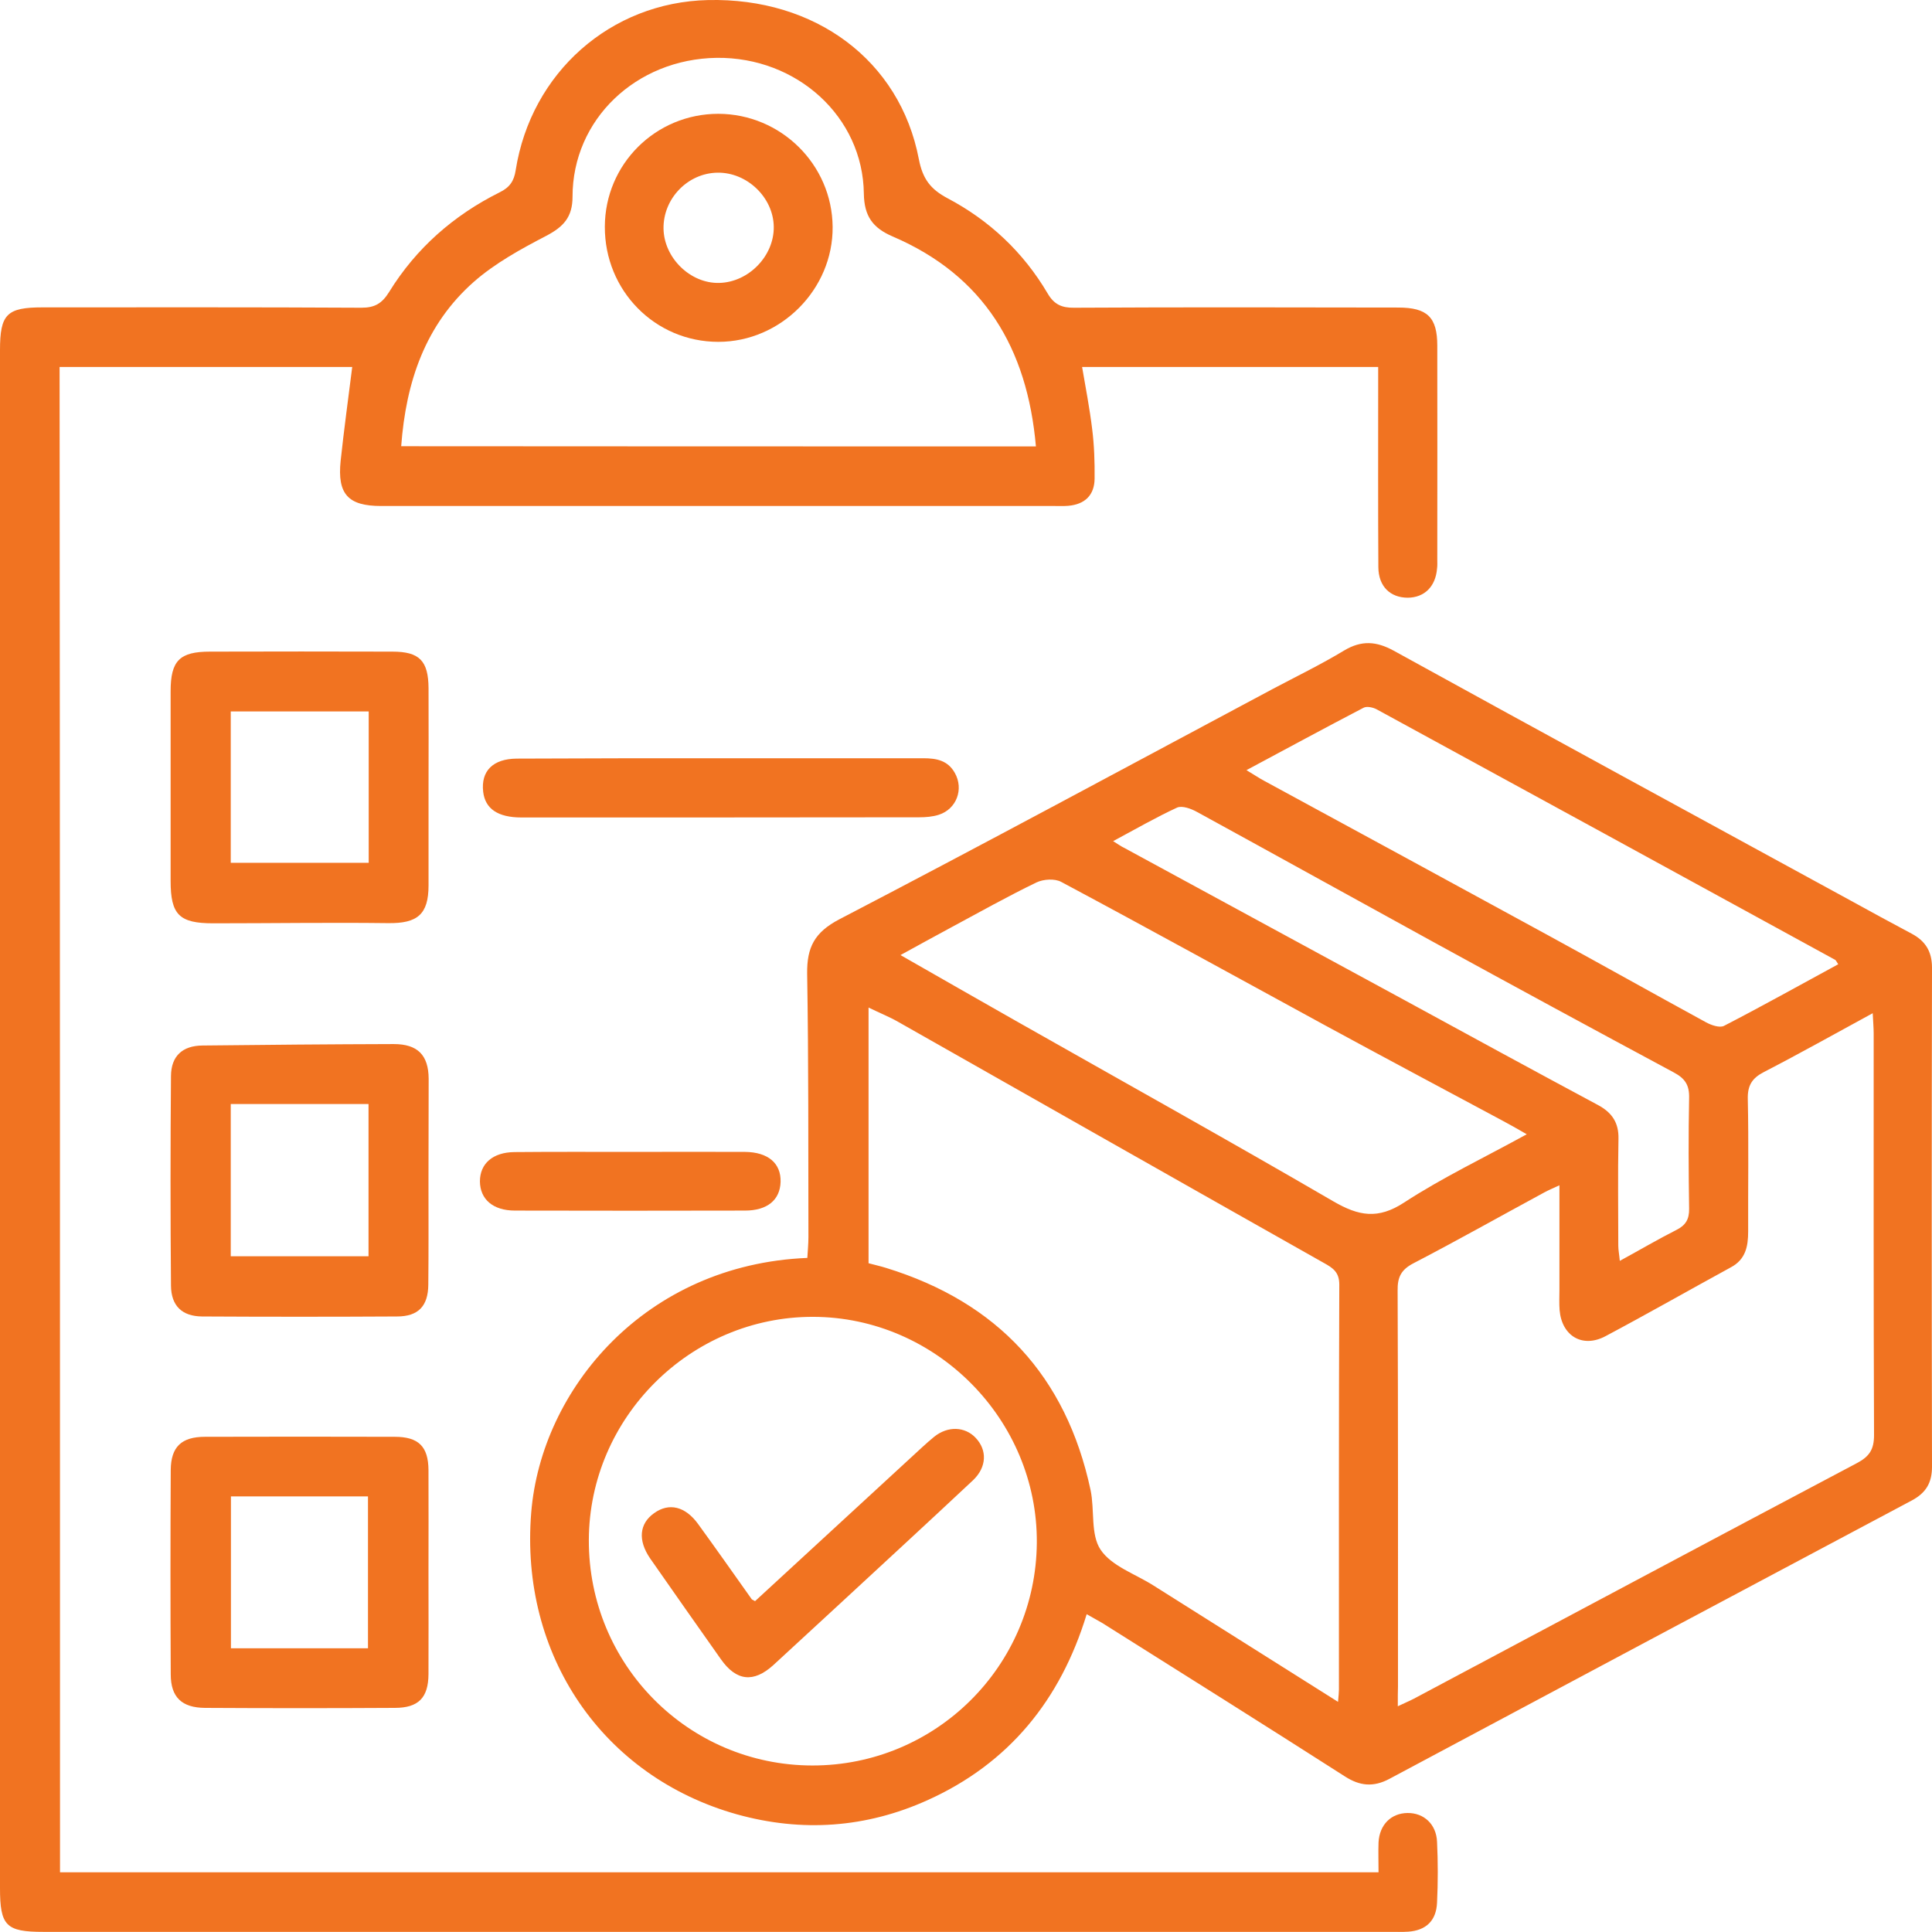
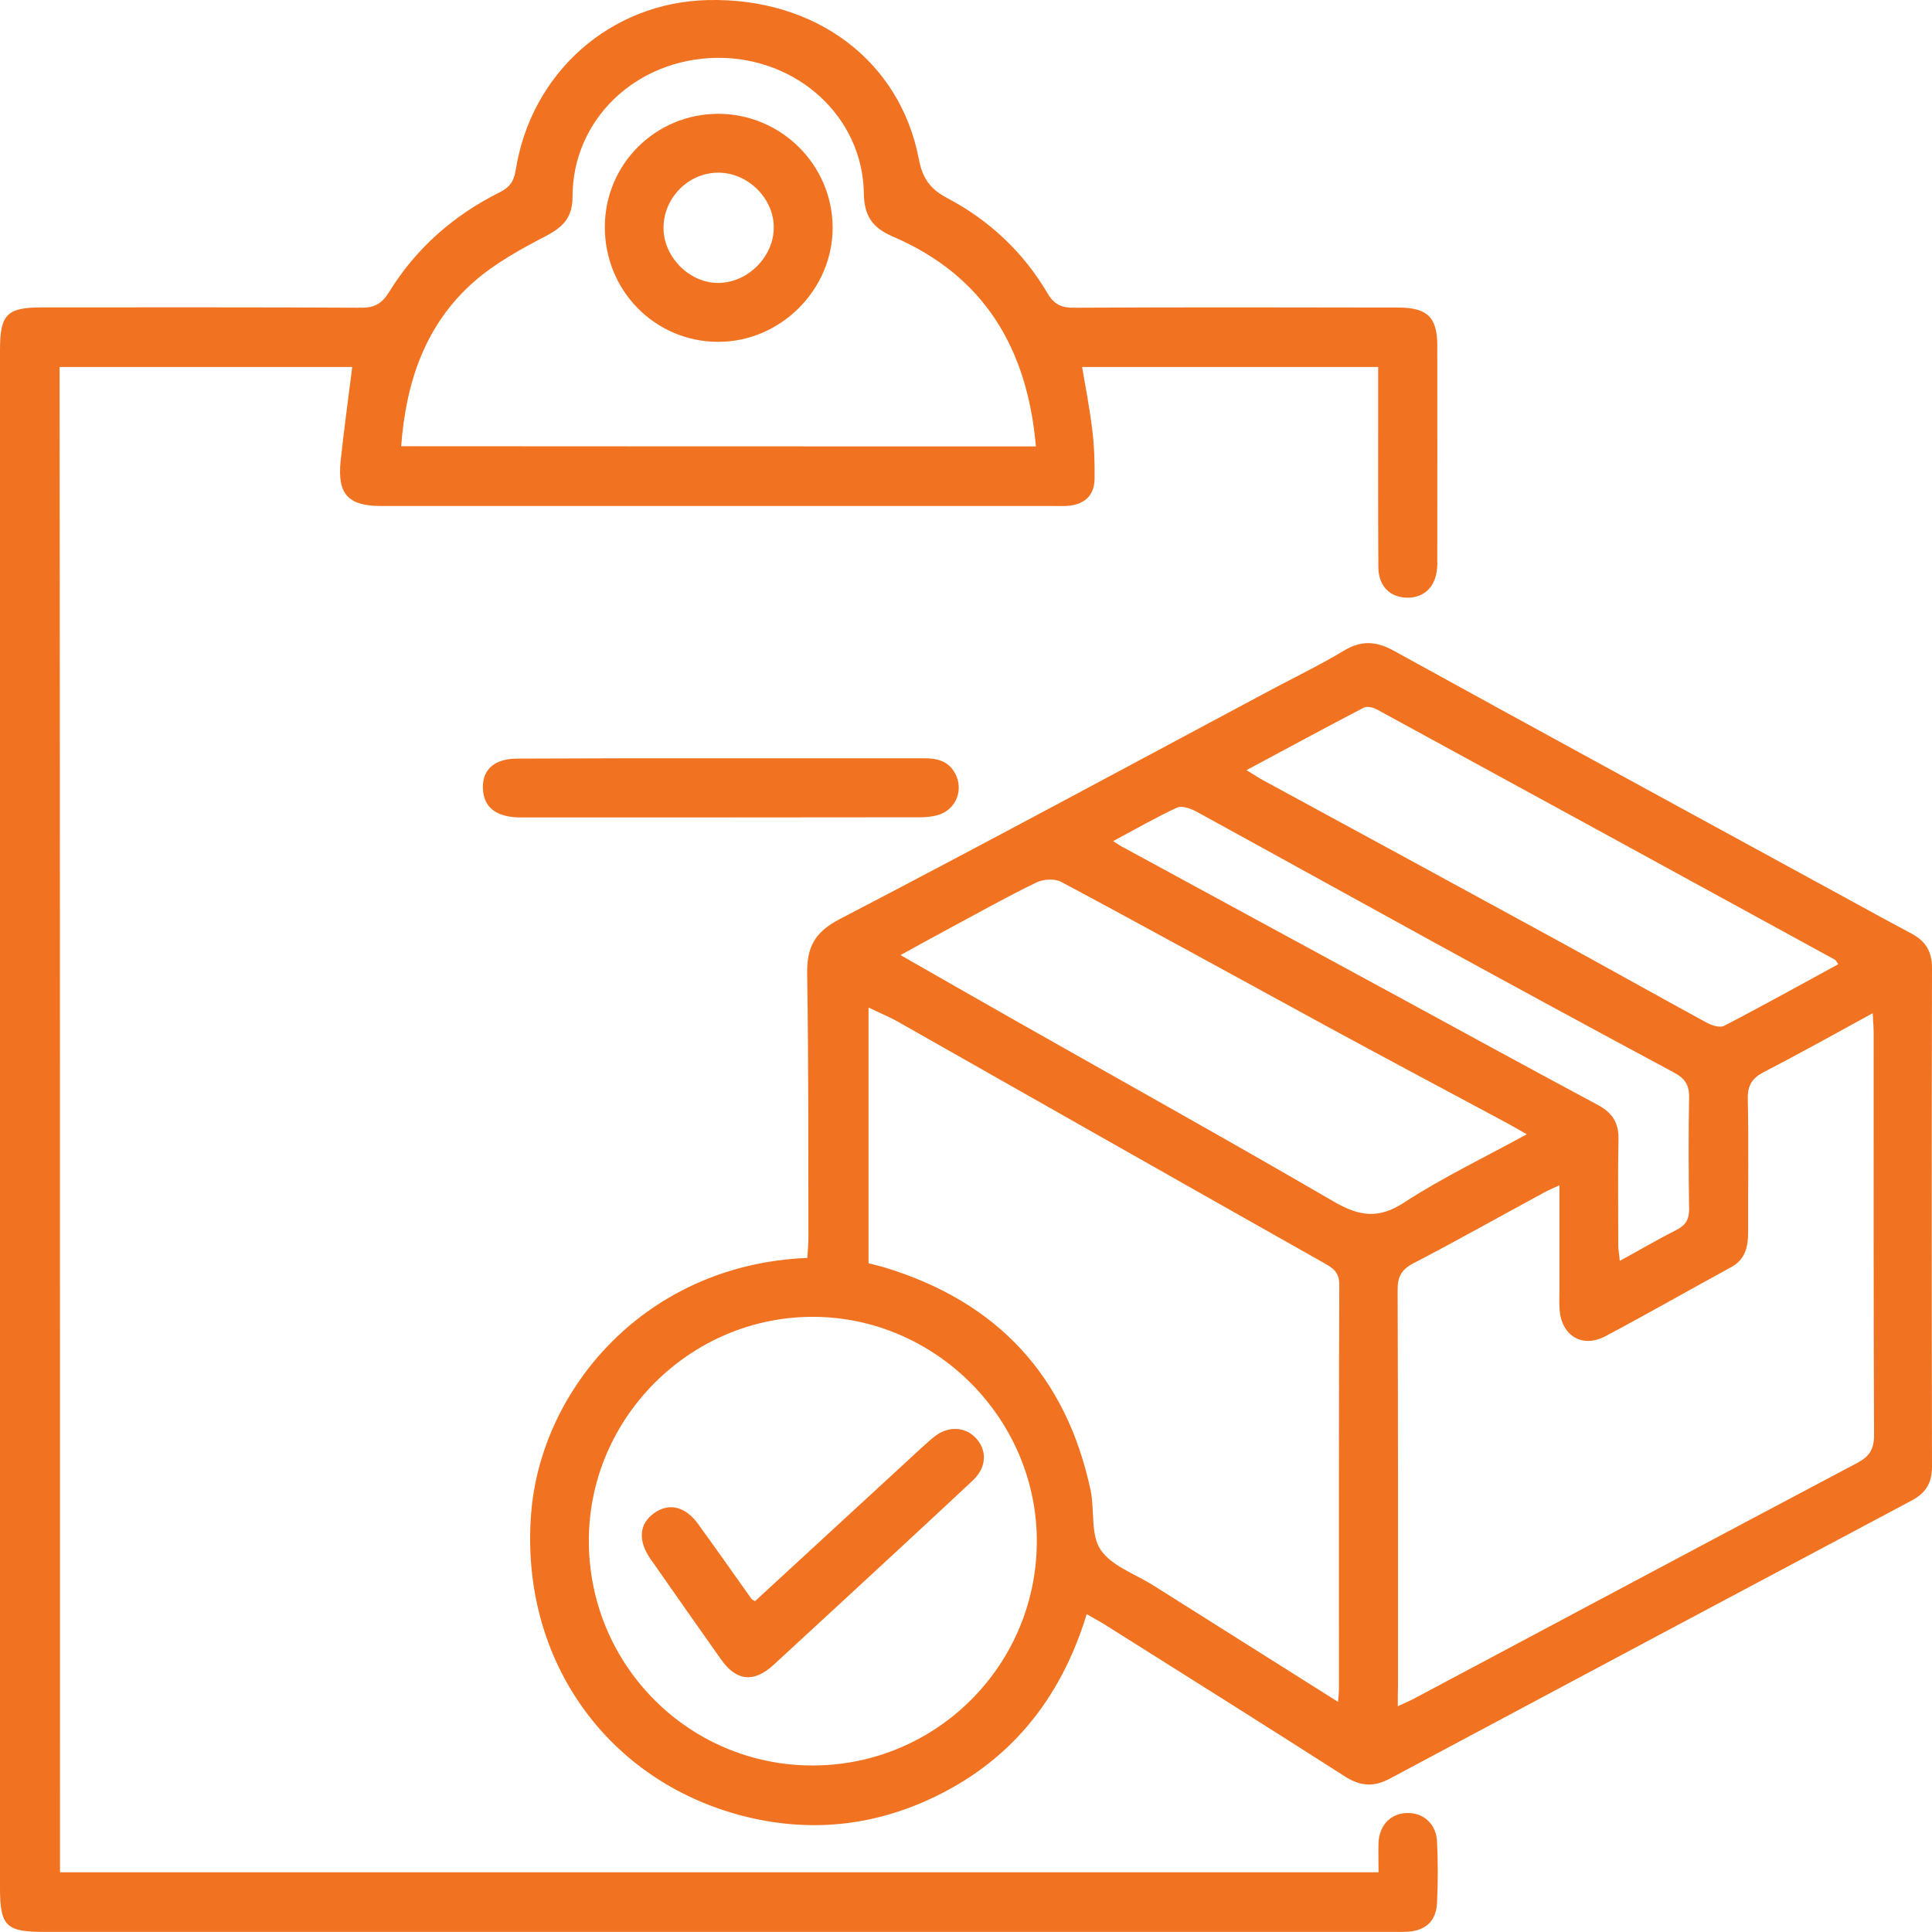
<svg xmlns="http://www.w3.org/2000/svg" width="32" height="32" viewBox="0 0 32 32" fill="none">
  <path d="M17.999 26.736C17.565 28.158 16.711 29.209 15.362 29.817C14.344 30.276 13.284 30.351 12.205 30.051C9.984 29.428 8.604 27.416 8.799 25.049C8.966 23.011 10.683 20.945 13.372 20.835C13.378 20.723 13.39 20.604 13.39 20.489C13.387 19.037 13.393 17.581 13.369 16.129C13.363 15.691 13.49 15.442 13.903 15.226C16.307 13.975 18.692 12.686 21.083 11.41C21.478 11.201 21.879 11.006 22.262 10.775C22.551 10.602 22.797 10.62 23.085 10.778C25.601 12.164 28.126 13.537 30.648 14.914C30.985 15.099 31.322 15.284 31.666 15.466C31.893 15.588 32 15.761 32 16.029C31.994 18.784 31.994 21.54 32 24.293C32 24.56 31.9 24.727 31.666 24.852C28.779 26.386 25.896 27.924 23.012 29.464C22.748 29.604 22.523 29.583 22.274 29.422C20.94 28.568 19.597 27.726 18.257 26.882C18.181 26.836 18.102 26.797 17.999 26.736ZM23.152 28.261C23.274 28.203 23.347 28.173 23.416 28.137C25.862 26.836 28.305 25.53 30.754 24.235C30.961 24.126 31.04 24.01 31.04 23.77C31.031 21.555 31.034 19.34 31.034 17.122C31.034 17.025 31.025 16.928 31.018 16.782C30.393 17.122 29.812 17.448 29.22 17.754C29.022 17.855 28.943 17.976 28.949 18.204C28.965 18.936 28.952 19.669 28.955 20.398C28.955 20.644 28.913 20.86 28.67 20.99C27.974 21.37 27.287 21.762 26.589 22.133C26.209 22.333 25.869 22.127 25.832 21.701C25.823 21.589 25.829 21.476 25.829 21.367C25.829 20.802 25.829 20.237 25.829 19.632C25.717 19.684 25.644 19.714 25.577 19.751C24.854 20.142 24.137 20.547 23.407 20.926C23.204 21.033 23.146 21.157 23.149 21.376C23.158 23.561 23.155 25.745 23.155 27.93C23.152 28.024 23.152 28.115 23.152 28.261ZM22.162 28.188C22.171 28.082 22.177 28.033 22.177 27.985C22.177 25.748 22.174 23.512 22.183 21.276C22.183 21.069 22.074 20.999 21.925 20.917C19.573 19.59 17.224 18.256 14.876 16.925C14.733 16.843 14.578 16.782 14.386 16.688C14.386 18.137 14.386 19.523 14.386 20.923C14.487 20.951 14.587 20.972 14.681 21.002C16.523 21.571 17.659 22.792 18.063 24.679C18.133 25.01 18.06 25.417 18.23 25.669C18.412 25.94 18.804 26.07 19.102 26.259C20.108 26.894 21.113 27.526 22.162 28.188ZM9.753 25.508C9.747 27.571 11.4 29.239 13.454 29.242C15.495 29.245 17.157 27.599 17.173 25.554C17.188 23.515 15.505 21.814 13.466 21.811C11.436 21.808 9.759 23.479 9.753 25.508ZM25.288 18.787C25.124 18.693 25.003 18.623 24.881 18.559C23.897 18.031 22.912 17.508 21.931 16.974C20.478 16.183 19.032 15.384 17.577 14.607C17.47 14.549 17.282 14.561 17.167 14.616C16.683 14.85 16.213 15.114 15.739 15.369C15.477 15.509 15.216 15.655 14.915 15.819C15.575 16.196 16.194 16.551 16.817 16.904C18.573 17.9 20.339 18.882 22.086 19.899C22.505 20.142 22.824 20.2 23.256 19.918C23.89 19.505 24.58 19.176 25.288 18.787ZM20.645 12.756C20.773 12.832 20.852 12.887 20.937 12.932C22.514 13.789 24.094 14.646 25.668 15.506C26.531 15.977 27.391 16.46 28.254 16.931C28.342 16.98 28.482 17.028 28.554 16.992C29.189 16.664 29.815 16.314 30.447 15.971C30.417 15.928 30.411 15.907 30.396 15.898C27.868 14.515 25.337 13.13 22.806 11.751C22.745 11.717 22.639 11.693 22.584 11.723C21.949 12.054 21.32 12.395 20.645 12.756ZM18.437 13.932C18.531 13.99 18.57 14.02 18.616 14.041C20.156 14.877 21.697 15.716 23.237 16.551C24.313 17.138 25.388 17.724 26.47 18.304C26.701 18.429 26.813 18.596 26.807 18.863C26.795 19.453 26.804 20.042 26.804 20.632C26.804 20.705 26.82 20.781 26.829 20.884C27.163 20.702 27.457 20.528 27.764 20.373C27.922 20.294 27.98 20.194 27.977 20.018C27.968 19.407 27.965 18.8 27.977 18.189C27.983 17.976 27.913 17.864 27.725 17.764C26.394 17.049 25.066 16.329 23.742 15.603C22.435 14.886 21.132 14.163 19.822 13.446C19.728 13.394 19.579 13.34 19.497 13.376C19.154 13.534 18.82 13.726 18.437 13.932Z" fill="#f17321" />
  <path d="M0.994 31.011C8.267 31.011 15.532 31.011 22.833 31.011C22.833 30.835 22.827 30.674 22.833 30.515C22.849 30.224 23.04 30.032 23.313 30.029C23.584 30.026 23.79 30.215 23.802 30.506C23.818 30.841 23.818 31.178 23.802 31.512C23.79 31.813 23.62 31.974 23.323 31.995C23.222 32.001 23.119 31.998 23.019 31.998C15.587 31.998 8.152 31.998 0.72 31.998C0.1 31.998 0 31.898 0 31.272C0 22.783 0 14.291 0 5.801C0 5.203 0.112 5.091 0.708 5.091C2.467 5.091 4.226 5.087 5.986 5.097C6.207 5.097 6.326 5.027 6.444 4.838C6.891 4.112 7.514 3.565 8.277 3.185C8.444 3.103 8.514 2.997 8.541 2.821C8.796 1.201 10.115 0.038 11.725 0.001C13.499 -0.041 14.906 0.998 15.219 2.636C15.283 2.967 15.414 3.134 15.693 3.283C16.389 3.65 16.951 4.179 17.352 4.86C17.458 5.042 17.586 5.1 17.79 5.097C19.579 5.087 21.369 5.091 23.158 5.094C23.642 5.094 23.806 5.255 23.806 5.726C23.809 6.904 23.806 8.083 23.806 9.265C23.806 9.317 23.809 9.369 23.802 9.417C23.778 9.715 23.593 9.897 23.319 9.9C23.028 9.9 22.833 9.715 22.83 9.396C22.824 8.421 22.827 7.442 22.827 6.467C22.827 6.345 22.827 6.224 22.827 6.078C21.186 6.078 19.567 6.078 17.923 6.078C17.981 6.418 18.048 6.762 18.09 7.108C18.124 7.378 18.133 7.655 18.13 7.928C18.127 8.202 17.969 8.354 17.692 8.378C17.622 8.384 17.55 8.381 17.48 8.381C13.758 8.381 10.036 8.381 6.314 8.381C5.767 8.381 5.585 8.187 5.642 7.634C5.697 7.12 5.767 6.61 5.834 6.078C4.239 6.078 2.628 6.078 0.987 6.078C0.994 14.379 0.994 22.686 0.994 31.011ZM17.158 7.394C17.015 5.762 16.295 4.565 14.788 3.918C14.454 3.775 14.314 3.58 14.308 3.207C14.293 1.934 13.199 0.943 11.871 0.958C10.534 0.977 9.483 1.979 9.483 3.258C9.483 3.599 9.331 3.757 9.048 3.906C8.629 4.124 8.201 4.358 7.848 4.668C7.046 5.376 6.724 6.321 6.645 7.391C10.16 7.394 13.639 7.394 17.158 7.394Z" fill="#f17321" />
-   <path d="M7.097 26.055C7.097 26.614 7.1 27.173 7.097 27.732C7.094 28.121 6.93 28.288 6.538 28.288C5.49 28.294 4.445 28.294 3.396 28.288C3.011 28.285 2.828 28.112 2.828 27.732C2.822 26.605 2.822 25.475 2.828 24.348C2.831 23.962 3.008 23.798 3.396 23.798C4.445 23.795 5.49 23.795 6.538 23.798C6.933 23.798 7.094 23.959 7.097 24.348C7.1 24.916 7.097 25.484 7.097 26.055ZM6.095 27.301C6.095 26.447 6.095 25.612 6.095 24.785C5.323 24.785 4.575 24.785 3.825 24.785C3.825 25.636 3.825 26.462 3.825 27.301C4.597 27.301 5.344 27.301 6.095 27.301Z" fill="#f17321" />
-   <path d="M7.098 13.048C7.098 13.586 7.098 14.127 7.098 14.664C7.098 15.148 6.912 15.296 6.429 15.29C5.463 15.278 4.497 15.293 3.531 15.293C2.968 15.293 2.826 15.15 2.826 14.591C2.826 13.543 2.826 12.498 2.826 11.45C2.826 10.942 2.975 10.793 3.479 10.793C4.485 10.79 5.493 10.79 6.499 10.793C6.949 10.793 7.095 10.945 7.098 11.401C7.101 11.948 7.098 12.498 7.098 13.048ZM6.107 11.784C5.326 11.784 4.582 11.784 3.822 11.784C3.822 12.632 3.822 13.458 3.822 14.291C4.597 14.291 5.351 14.291 6.107 14.291C6.107 13.443 6.107 12.626 6.107 11.784Z" fill="#f17321" />
-   <path d="M7.097 19.574C7.097 20.143 7.1 20.711 7.094 21.279C7.091 21.634 6.927 21.805 6.575 21.805C5.499 21.811 4.424 21.811 3.348 21.805C3.017 21.802 2.835 21.631 2.832 21.294C2.822 20.137 2.822 18.979 2.832 17.821C2.835 17.49 3.023 17.32 3.354 17.317C4.408 17.305 5.463 17.296 6.52 17.293C6.918 17.293 7.097 17.475 7.1 17.867C7.1 18.438 7.097 19.006 7.097 19.574ZM3.822 18.286C3.822 19.146 3.822 19.972 3.822 20.808C4.594 20.808 5.347 20.808 6.104 20.808C6.104 19.957 6.104 19.131 6.104 18.286C5.338 18.286 4.594 18.286 3.822 18.286Z" fill="#f17321" />
  <path d="M11.941 12.559C13.059 12.559 14.177 12.559 15.295 12.559C15.511 12.559 15.699 12.595 15.815 12.802C15.966 13.069 15.845 13.4 15.55 13.495C15.447 13.528 15.332 13.537 15.222 13.537C13.028 13.54 10.832 13.54 8.638 13.54C8.243 13.54 8.036 13.394 8.003 13.115C7.963 12.771 8.164 12.568 8.559 12.565C9.686 12.559 10.813 12.559 11.941 12.559Z" fill="#f17321" />
-   <path d="M10.477 19.079C11.097 19.079 11.716 19.076 12.336 19.079C12.722 19.082 12.938 19.267 12.929 19.577C12.919 19.875 12.71 20.051 12.339 20.051C11.069 20.054 9.799 20.054 8.529 20.051C8.164 20.051 7.952 19.863 7.949 19.568C7.949 19.274 8.161 19.085 8.523 19.082C9.176 19.076 9.826 19.079 10.477 19.079Z" fill="#f17321" />
  <path d="M12.506 26.52C13.369 25.724 14.229 24.934 15.086 24.144C15.213 24.029 15.338 23.907 15.472 23.798C15.699 23.615 15.982 23.628 16.158 23.813C16.353 24.017 16.346 24.299 16.116 24.518C15.374 25.214 14.627 25.9 13.882 26.59C13.524 26.921 13.165 27.252 12.807 27.581C12.482 27.875 12.196 27.845 11.941 27.483C11.549 26.927 11.157 26.371 10.768 25.812C10.562 25.511 10.589 25.235 10.835 25.062C11.081 24.885 11.351 24.949 11.564 25.244C11.862 25.654 12.154 26.07 12.448 26.484C12.451 26.493 12.463 26.496 12.506 26.52Z" fill="#f17321" />
  <path d="M10.018 3.754C10.021 2.718 10.859 1.885 11.898 1.885C12.934 1.888 13.782 2.724 13.791 3.757C13.8 4.79 12.934 5.662 11.898 5.662C10.85 5.662 10.014 4.814 10.018 3.754ZM10.99 3.784C10.996 4.27 11.434 4.699 11.914 4.686C12.4 4.674 12.822 4.24 12.816 3.757C12.81 3.271 12.375 2.854 11.886 2.86C11.391 2.866 10.984 3.289 10.99 3.784Z" fill="#f17321" />
</svg>